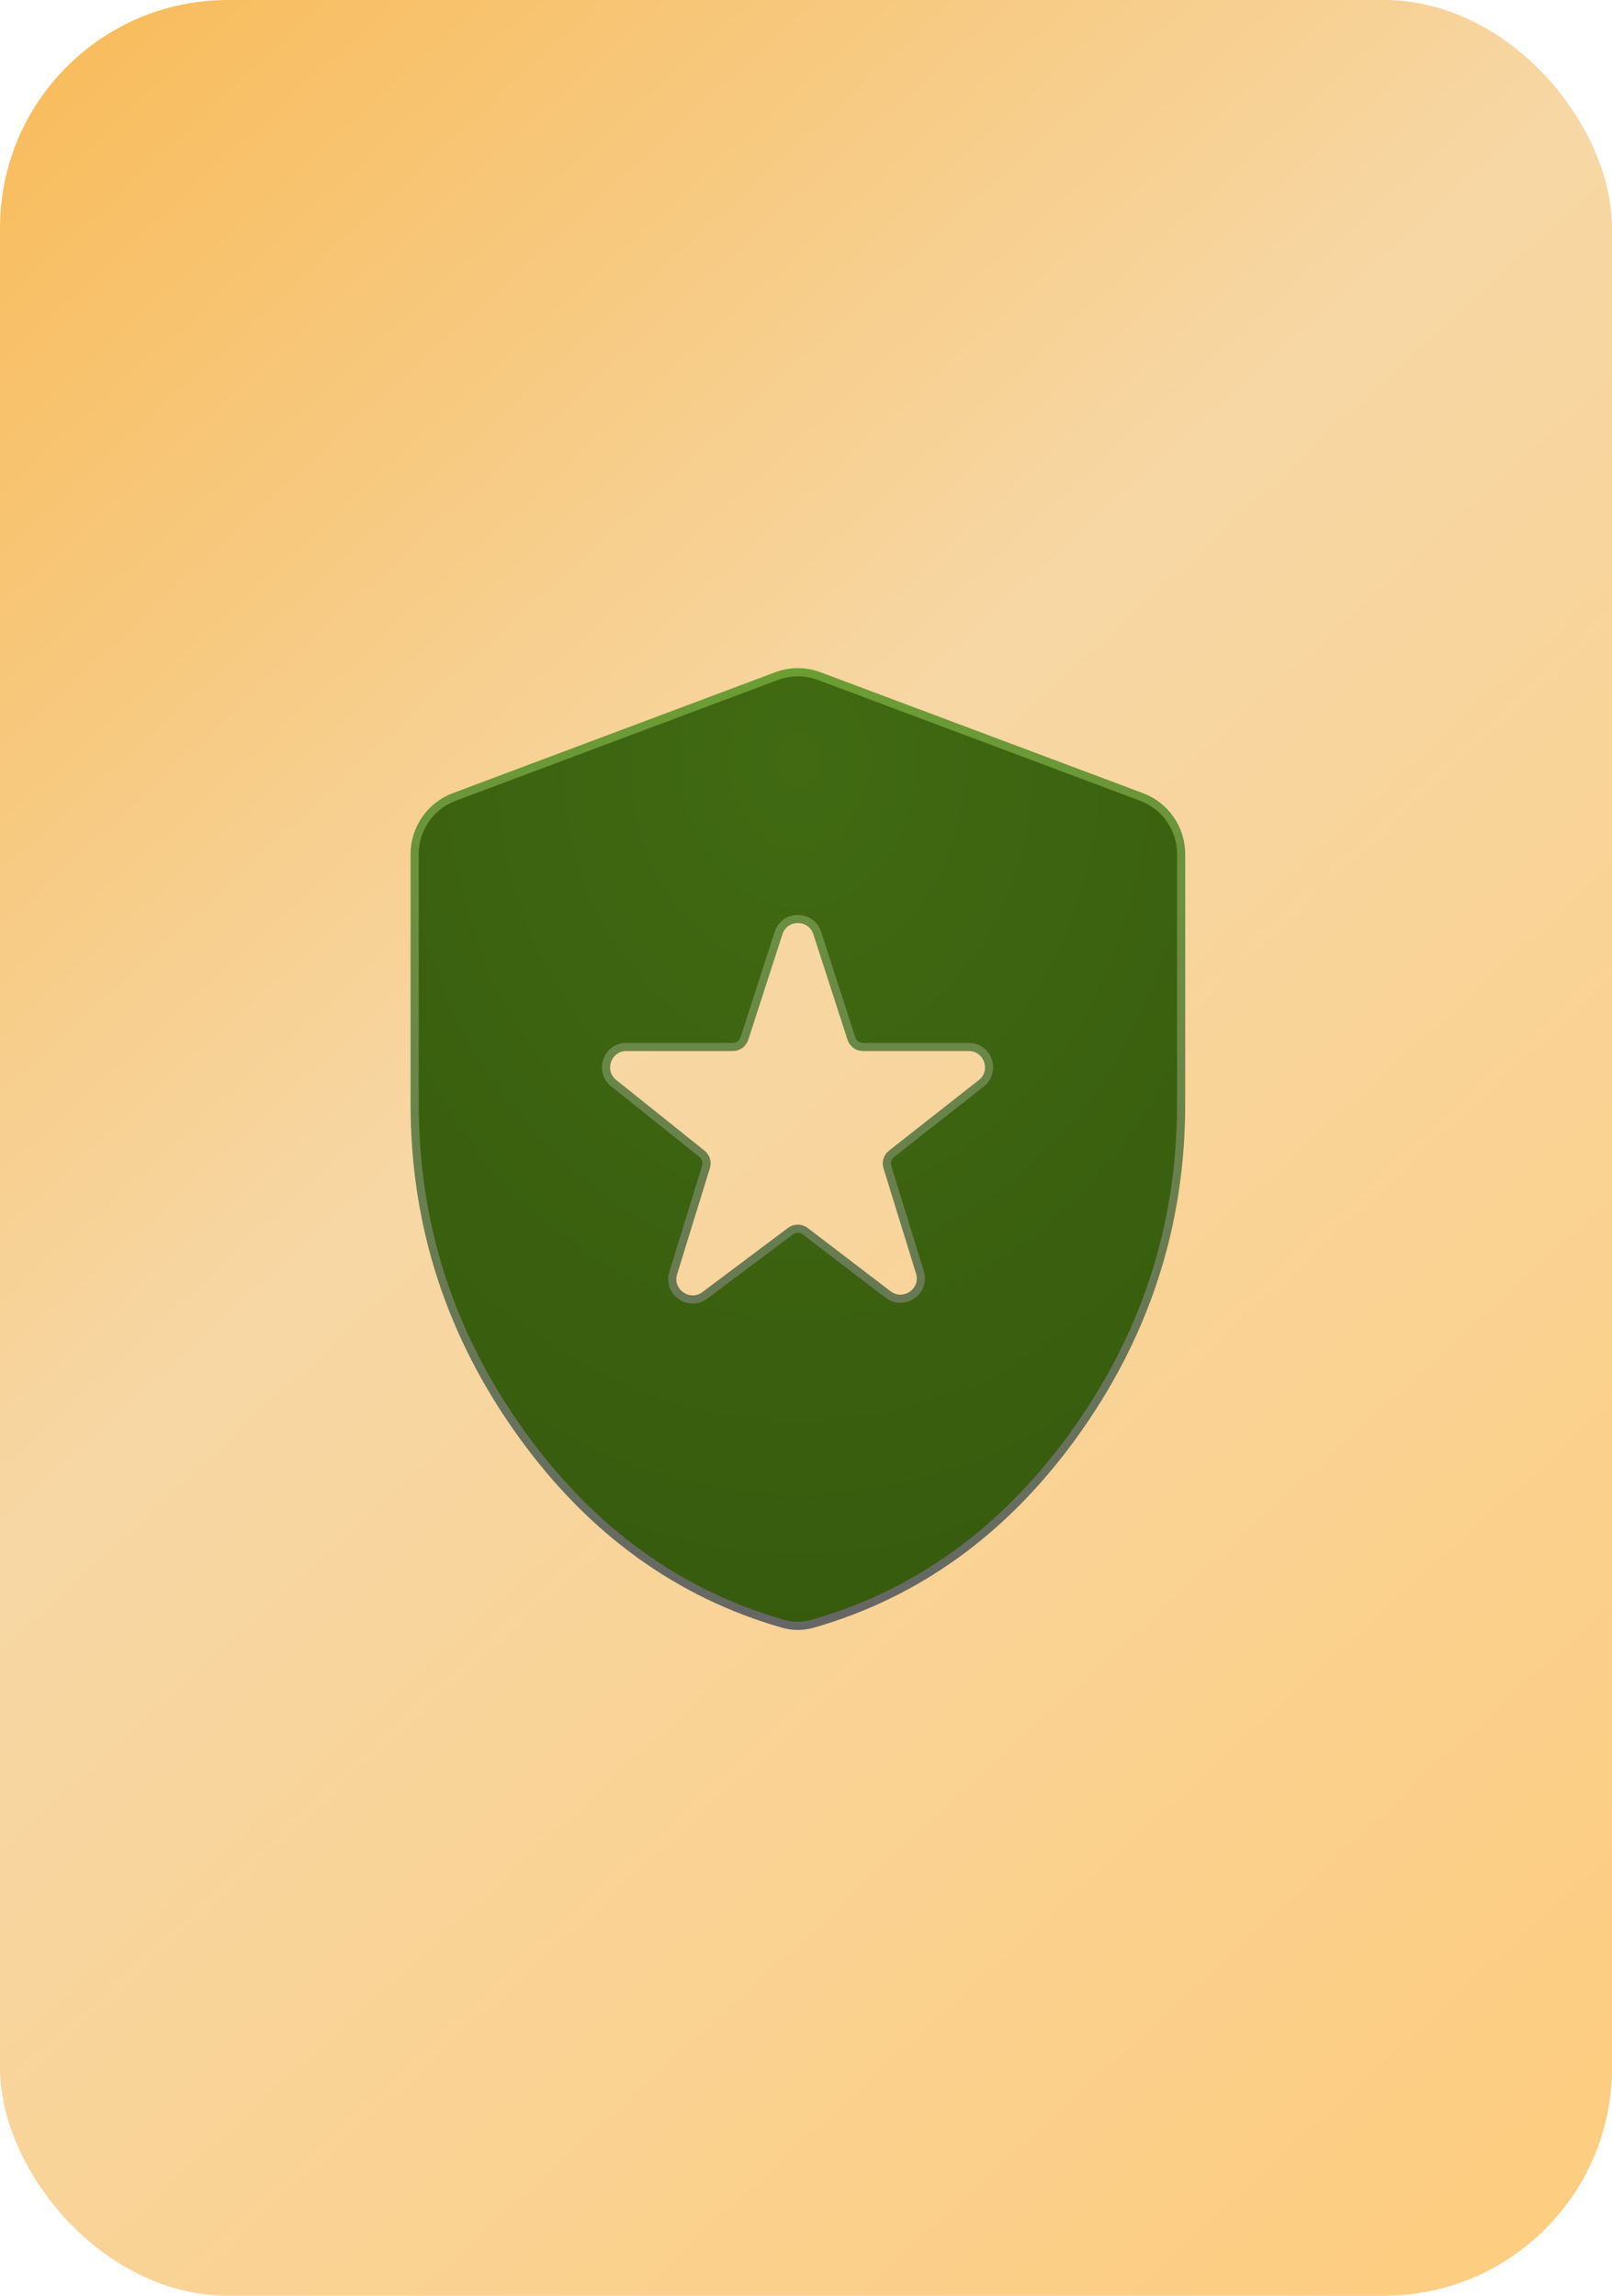
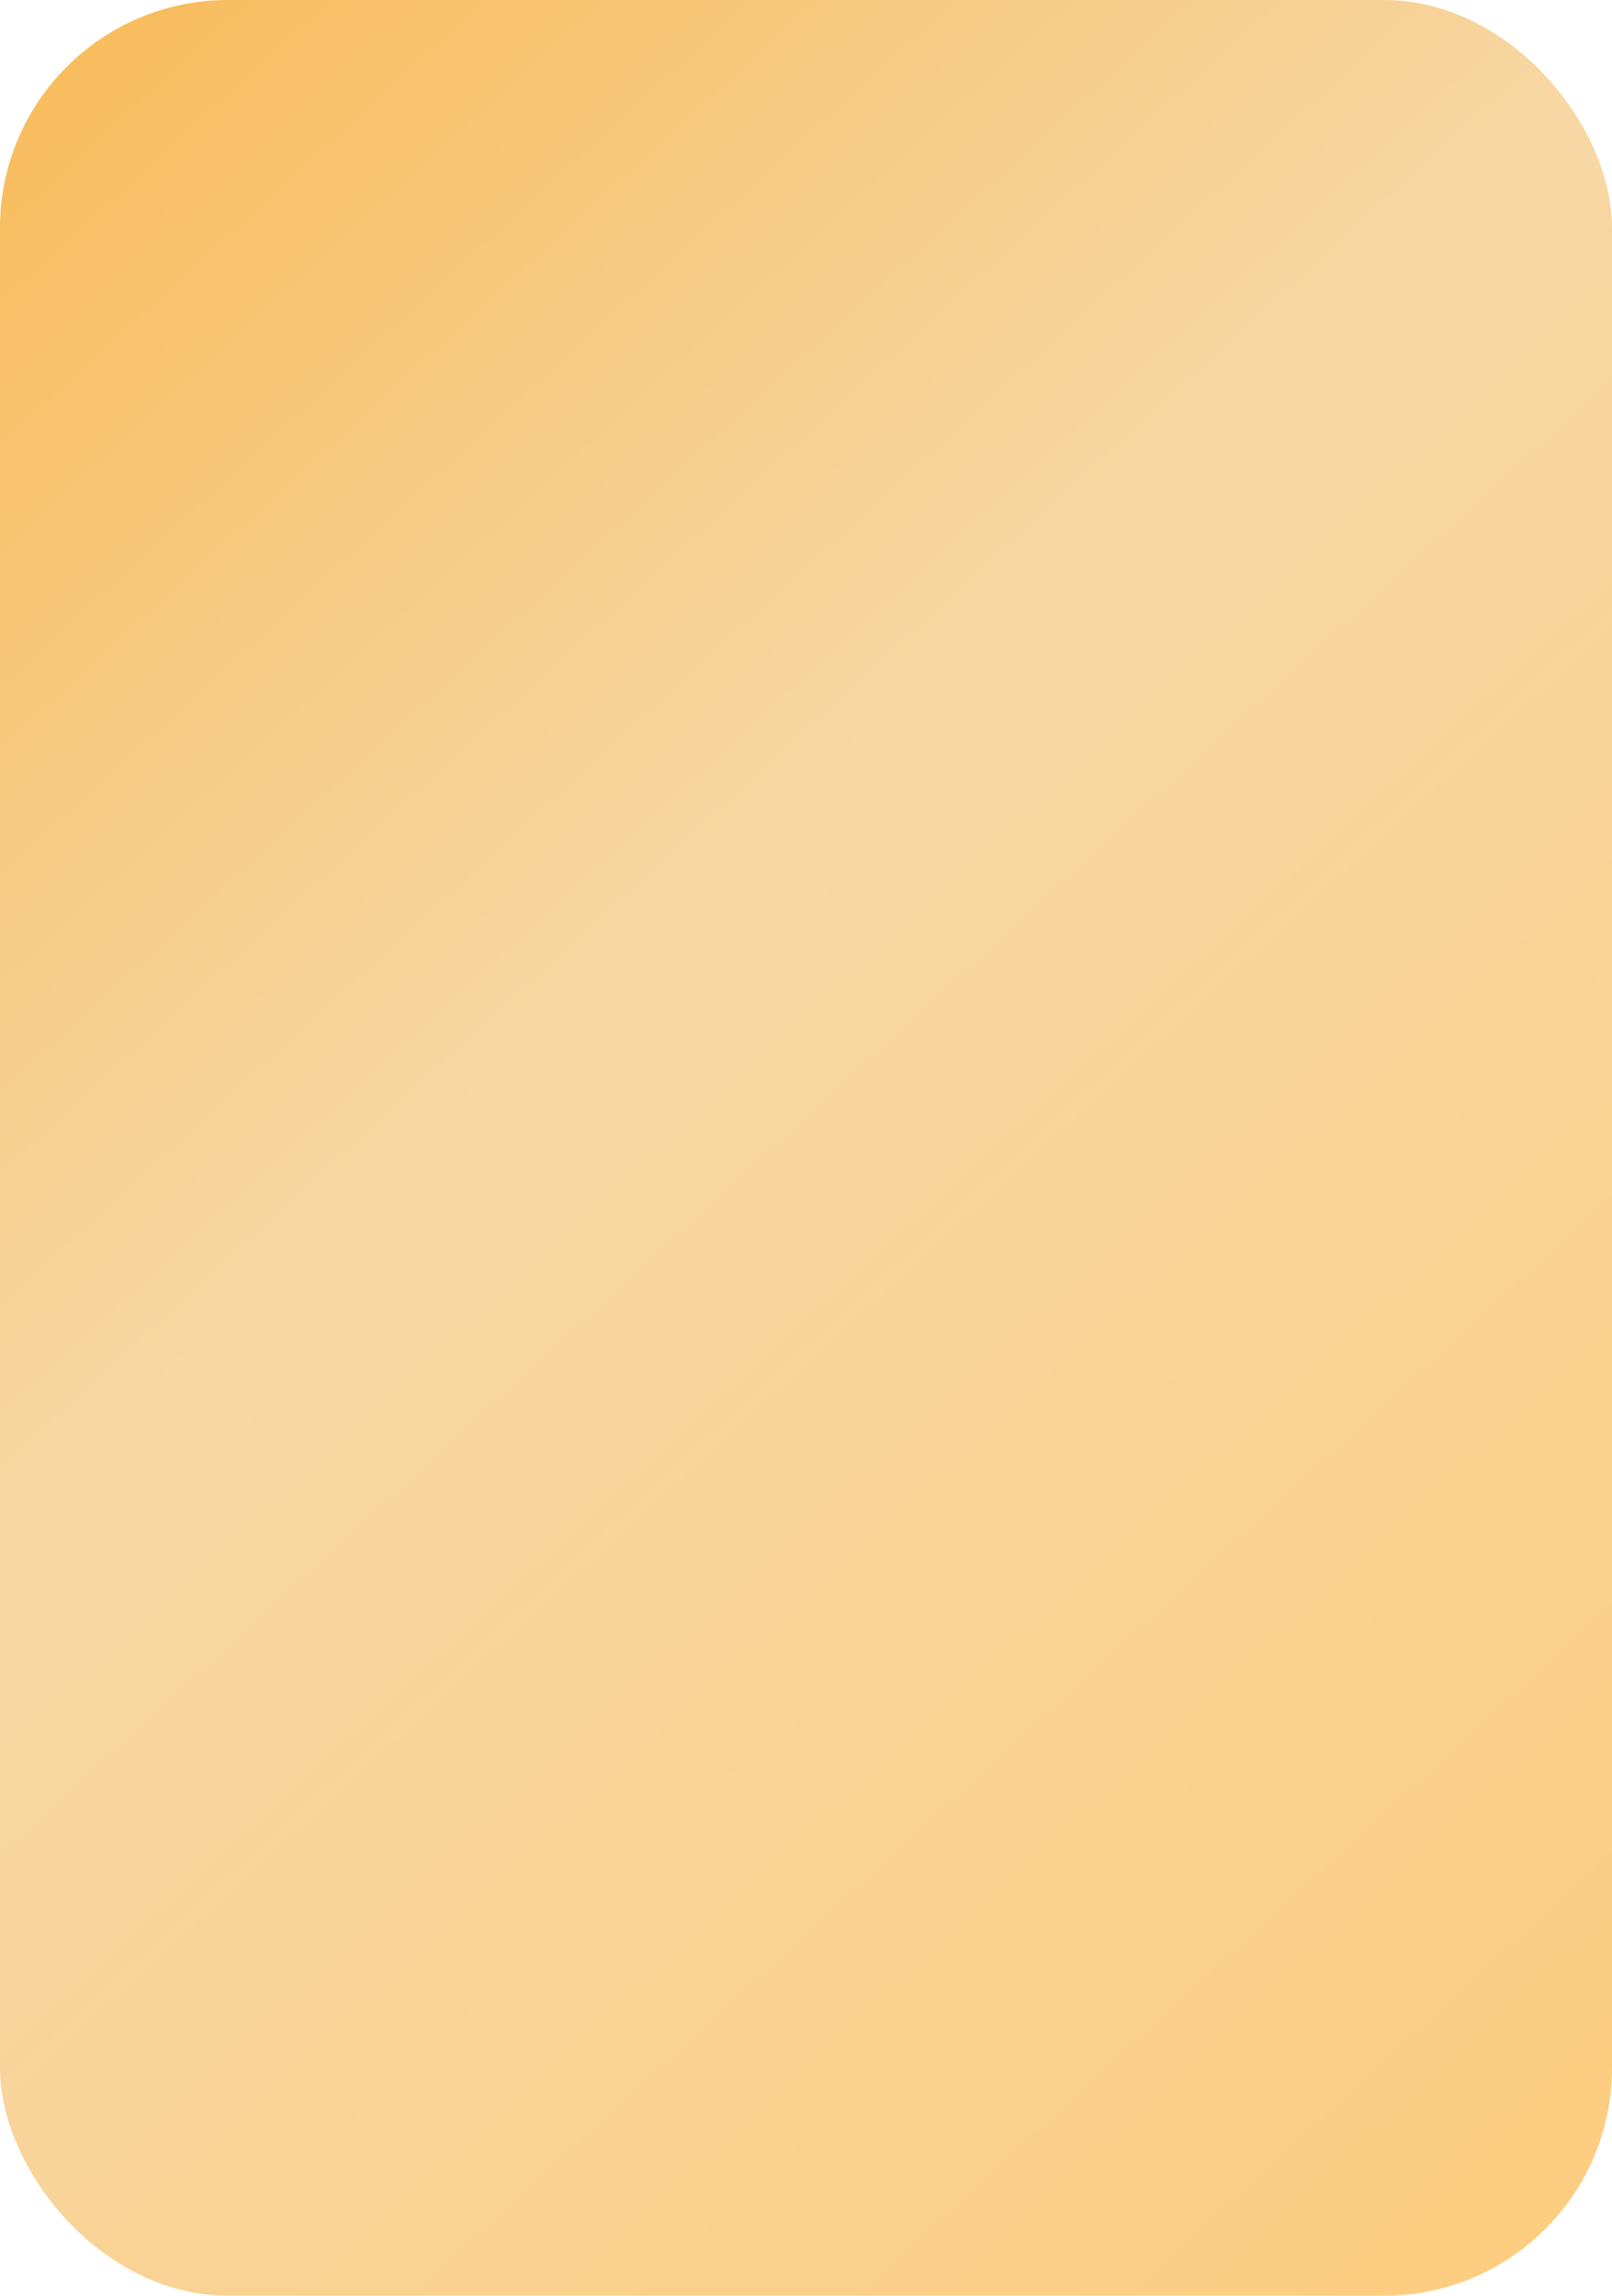
<svg xmlns="http://www.w3.org/2000/svg" width="99" height="141" viewBox="0 0 99 141" fill="none">
  <rect width="99" height="141" rx="14" fill="url(#paint0_linear_202_856)" />
  <mask id="mask0_202_856" style="mask-type:alpha" maskUnits="userSpaceOnUse" x="13" y="34" width="72" height="73">
    <rect x="13.32" y="34.819" width="71.361" height="71.361" fill="#D9D9D9" />
  </mask>
  <g mask="url(#mask0_202_856)">
-     <path d="M41.347 78.187C40.989 79.344 42.322 80.283 43.291 79.556L48.547 75.614C48.815 75.413 49.185 75.414 49.452 75.618L54.542 79.505C55.509 80.244 56.854 79.306 56.495 78.143L54.498 71.678C54.407 71.381 54.508 71.058 54.752 70.867L60.263 66.536C61.197 65.803 60.678 64.303 59.491 64.303H53C52.675 64.303 52.387 64.094 52.287 63.784L50.191 57.308C49.818 56.154 48.186 56.154 47.813 57.308L45.717 63.784C45.617 64.094 45.329 64.303 45.004 64.303H38.472C37.291 64.303 36.769 65.791 37.692 66.529L43.111 70.865C43.351 71.057 43.45 71.377 43.359 71.671L41.347 78.187ZM49.906 99.732C49.316 99.901 48.688 99.901 48.098 99.732C41.703 97.896 36.386 94.066 32.144 88.231C27.69 82.103 25.465 75.303 25.465 67.824V52.458C25.465 50.895 26.434 49.496 27.898 48.947L47.685 41.527C48.534 41.209 49.47 41.209 50.319 41.527L70.106 48.947C71.569 49.496 72.539 50.895 72.539 52.458V67.824C72.539 75.303 70.314 82.103 65.86 88.231C61.617 94.066 56.3 97.896 49.906 99.732Z" fill="url(#paint1_radial_202_856)" stroke="url(#paint2_linear_202_856)" stroke-width="0.5" />
-   </g>
+     </g>
  <defs>
    <linearGradient id="paint0_linear_202_856" x1="-25.722" y1="-7.011" x2="124.351" y2="156.848" gradientUnits="userSpaceOnUse">
      <stop stop-color="#F8B13F" />
      <stop offset="0.417" stop-color="#F7D7A4" />
      <stop offset="1" stop-color="#FFC973" />
    </linearGradient>
    <radialGradient id="paint1_radial_202_856" cx="0" cy="0" r="1" gradientUnits="userSpaceOnUse" gradientTransform="translate(49.002 46.91) rotate(90) scale(71.415 57.132)">
      <stop stop-color="#416A13" />
      <stop offset="1" stop-color="#33560B" />
    </radialGradient>
    <linearGradient id="paint2_linear_202_856" x1="49.002" y1="40.766" x2="49.002" y2="100.234" gradientUnits="userSpaceOnUse">
      <stop stop-color="#6C9E33" />
      <stop offset="1" stop-color="#666666" />
    </linearGradient>
  </defs>
</svg>